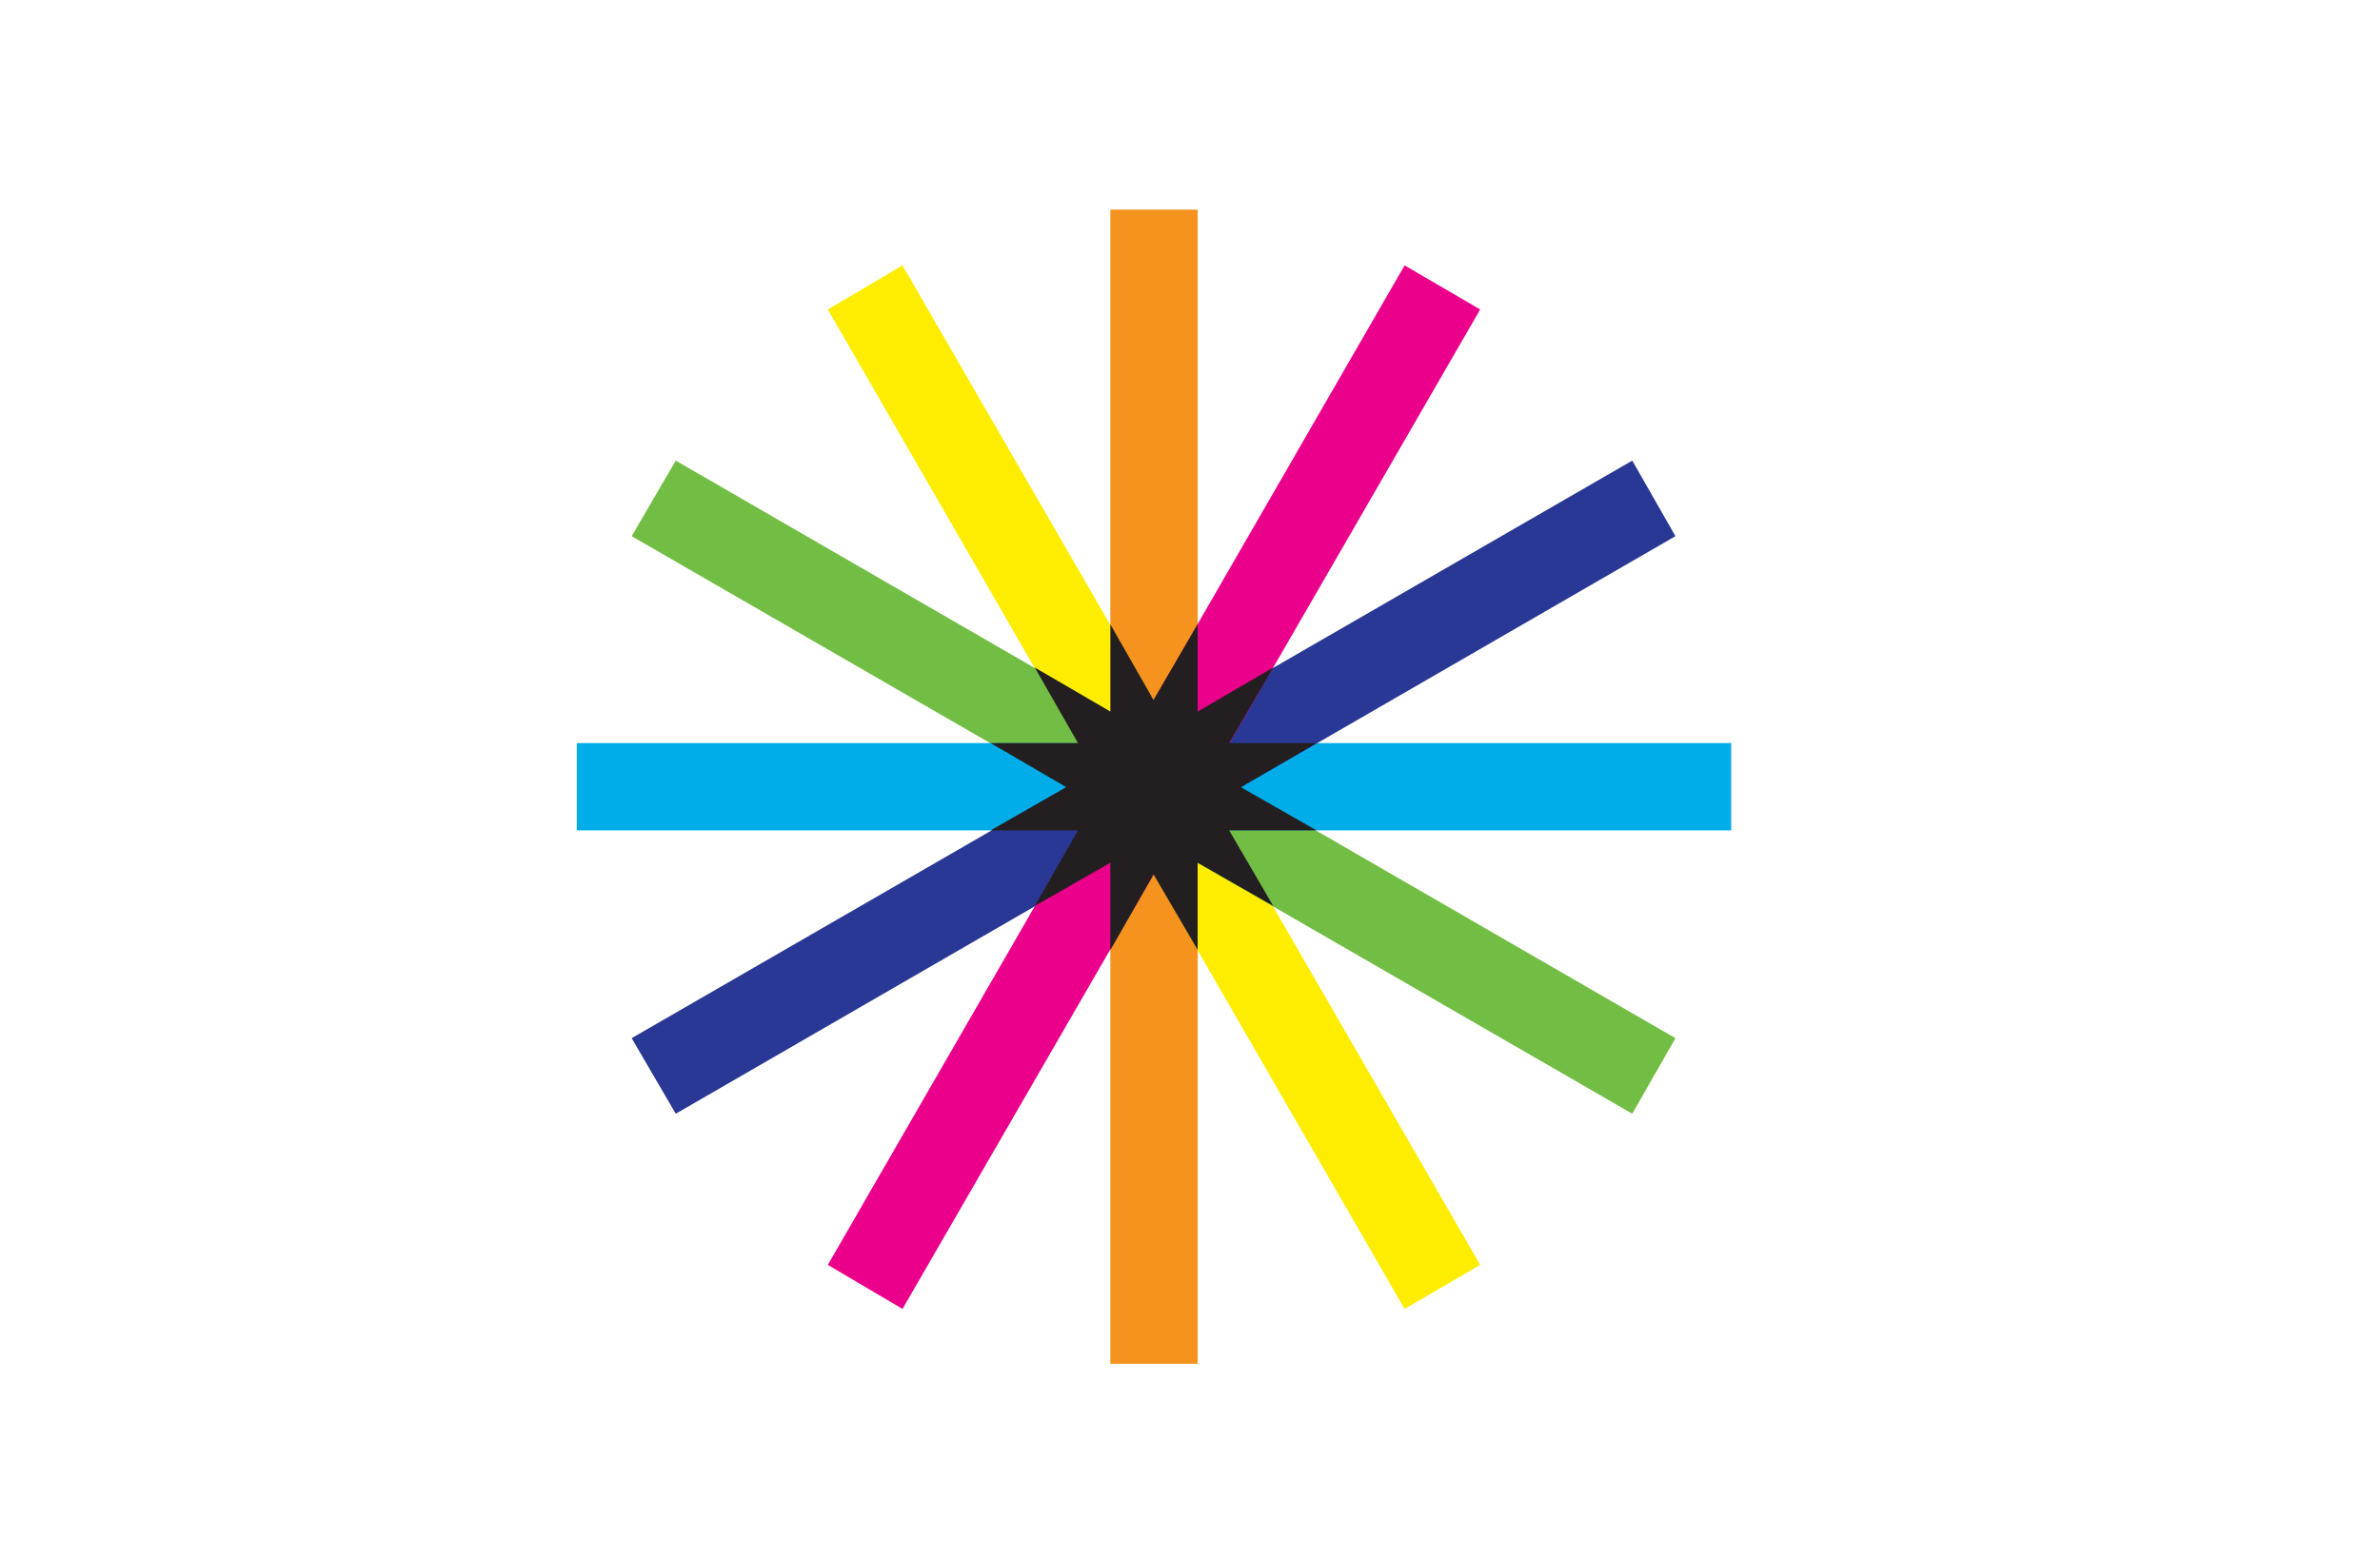
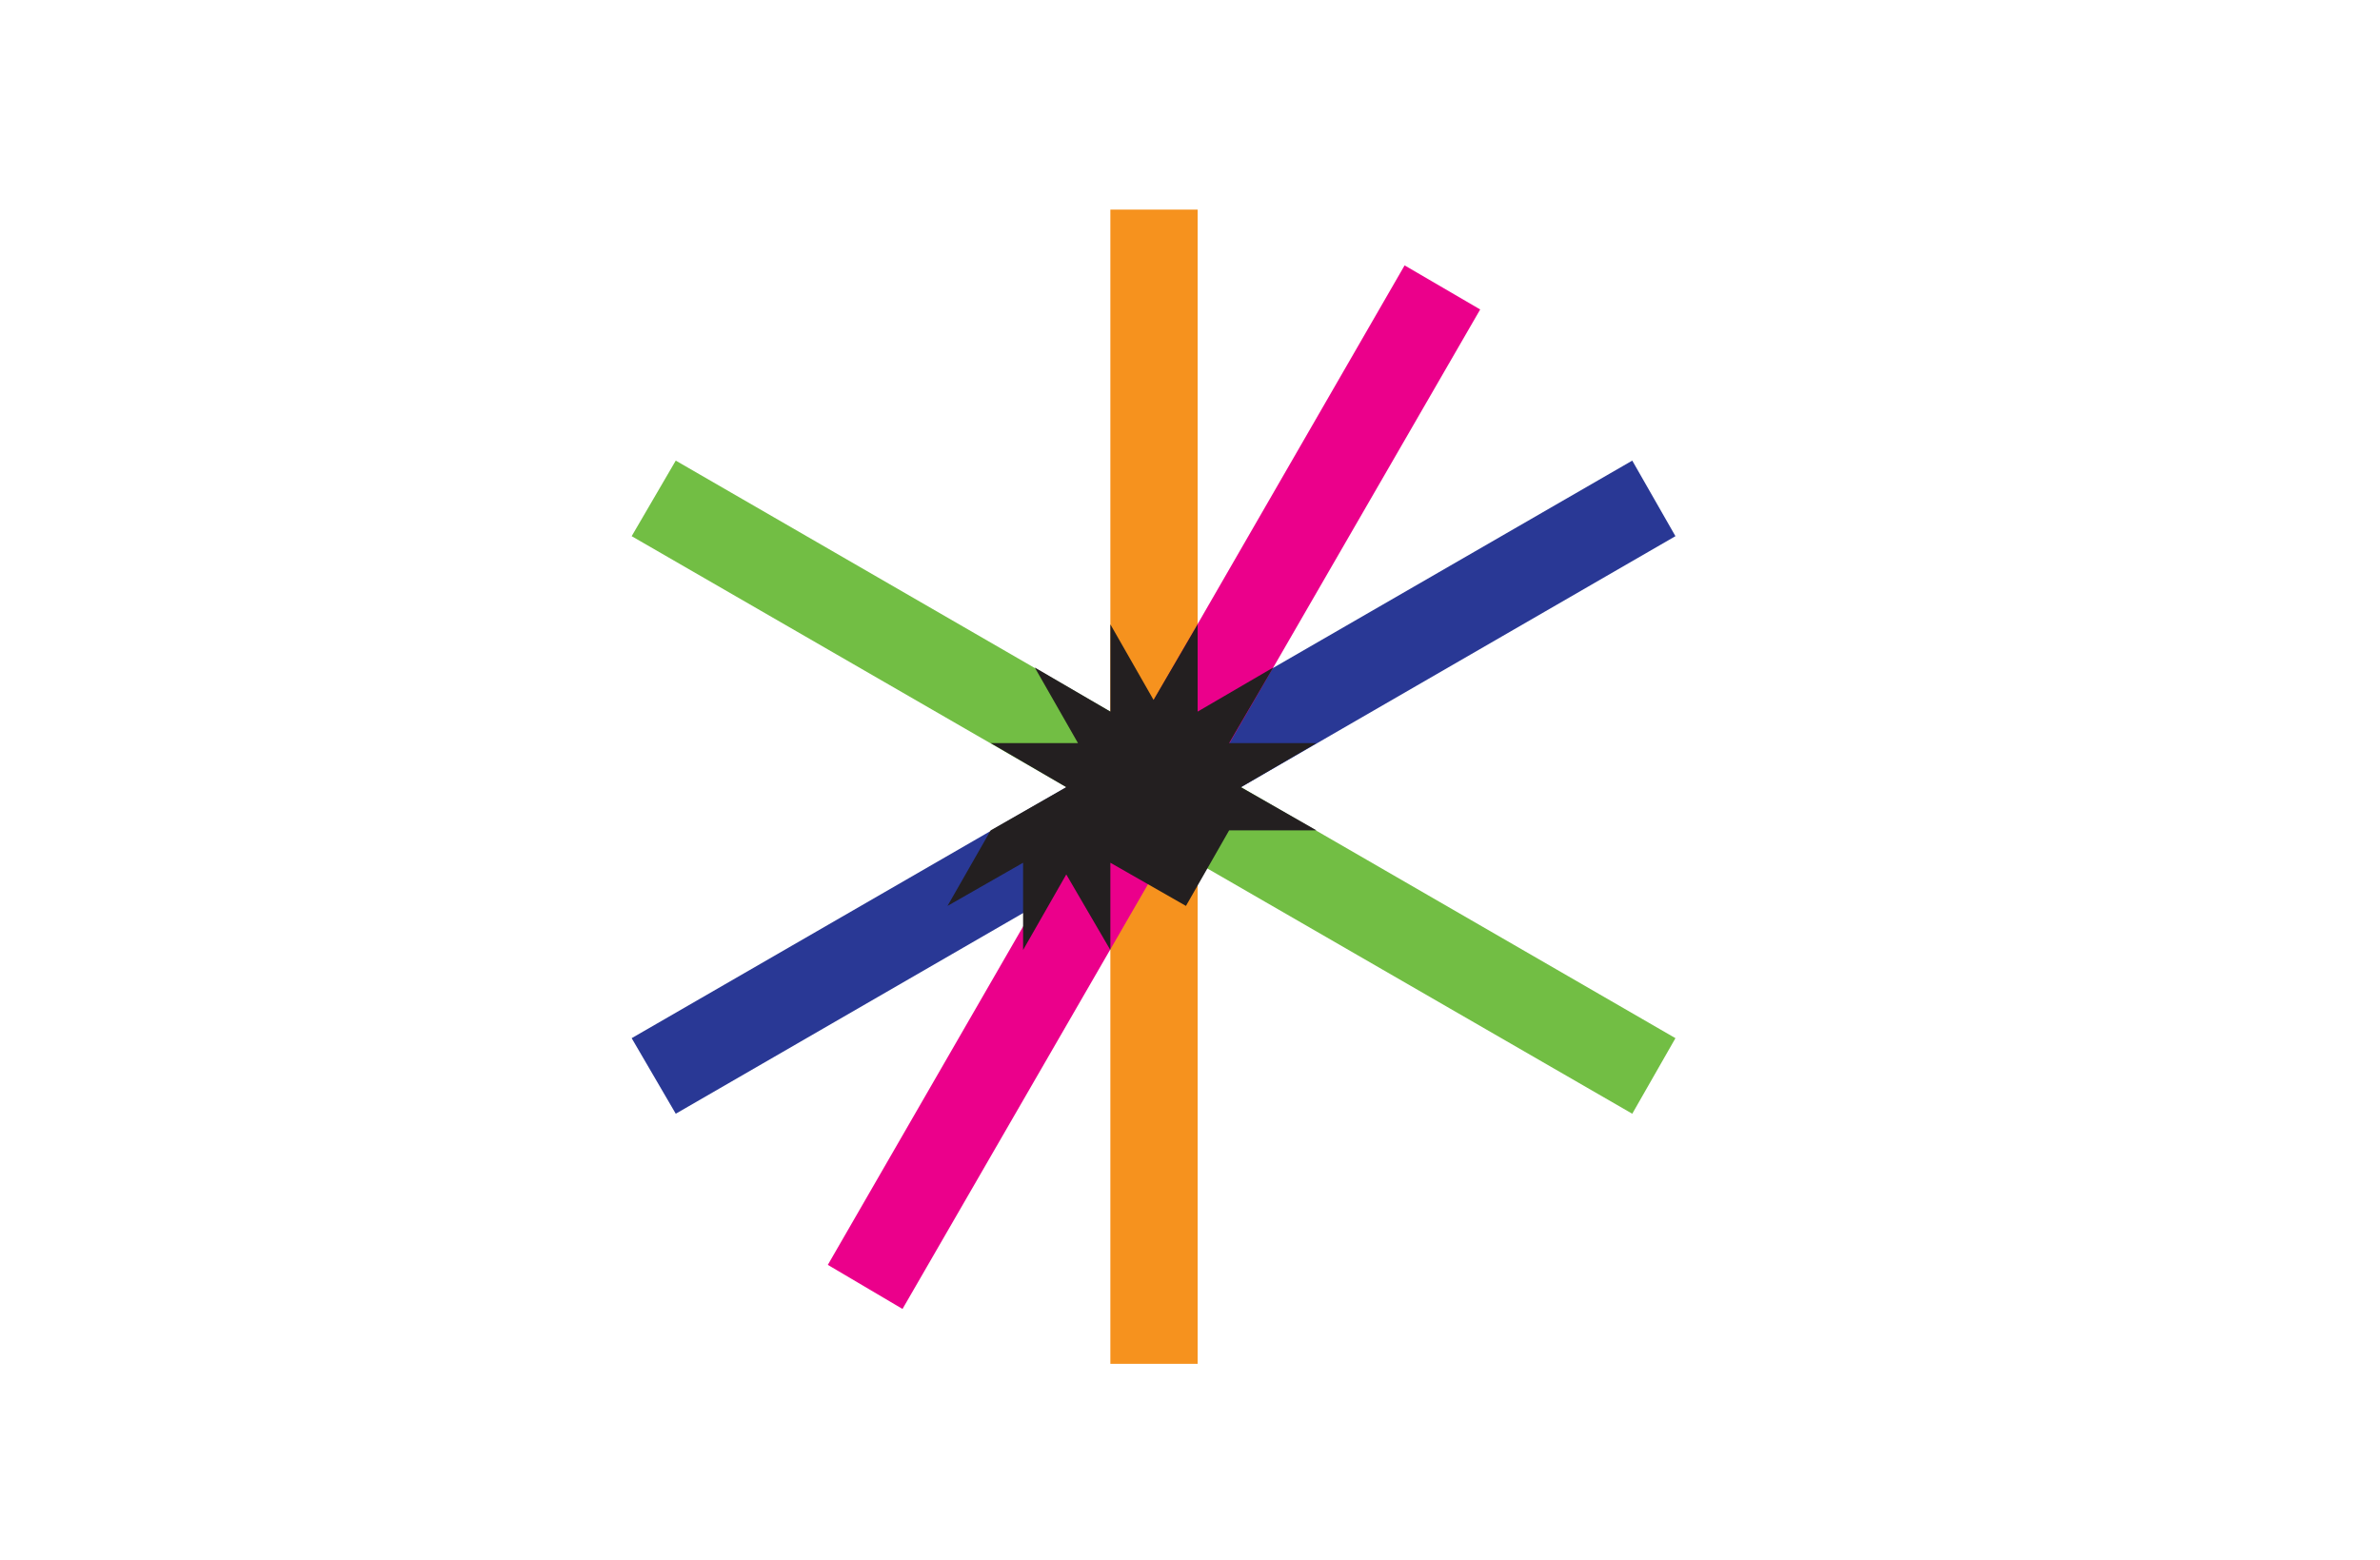
<svg xmlns="http://www.w3.org/2000/svg" id="レイヤー_1" viewBox="0 0 264.5 173.4">
  <style>.st0{fill:#f6921e}.st1{fill:#ffed00}.st2{fill:#72be44}.st3{fill:#00ade9}.st4{fill:#293895}.st5{fill:#eb008b}.st6{fill:#231f20}</style>
  <title>icon_color</title>
  <path class="st0" d="M123.4 23.3h9.7v128.3h-9.7z" />
-   <path class="st1" d="M164.5 140.6l-8.4 4.9L92 34.4l8.3-4.9z" />
  <path class="st2" d="M186.2 115.4l-4.8 8.4L70.2 59.6l4.9-8.4z" />
-   <path class="st3" d="M64.1 82.6h128.3v9.7H64.1z" />
  <path class="st4" d="M181.4 51.2l4.8 8.4-111.1 64.2-4.9-8.4z" />
  <path class="st5" d="M156.1 29.5l8.4 4.9-64.2 111.1-8.3-4.9z" />
-   <path class="st6" d="M136.6 92.3h9.7l-8.4-4.8 8.4-4.9h-9.7l4.9-8.4-8.4 4.9v-9.7l-4.9 8.4-4.8-8.4v9.7l-8.4-4.9 4.8 8.4h-9.7l8.4 4.9-8.4 4.8h9.7l-4.8 8.4 8.4-4.8v9.7l4.8-8.4 4.9 8.4v-9.7l8.4 4.8z" />
+   <path class="st6" d="M136.6 92.3h9.7l-8.4-4.8 8.4-4.9h-9.7l4.9-8.4-8.4 4.9v-9.7l-4.9 8.4-4.8-8.4v9.7l-8.4-4.9 4.8 8.4h-9.7l8.4 4.9-8.4 4.8l-4.8 8.4 8.4-4.8v9.7l4.8-8.4 4.9 8.4v-9.7l8.4 4.8z" />
</svg>